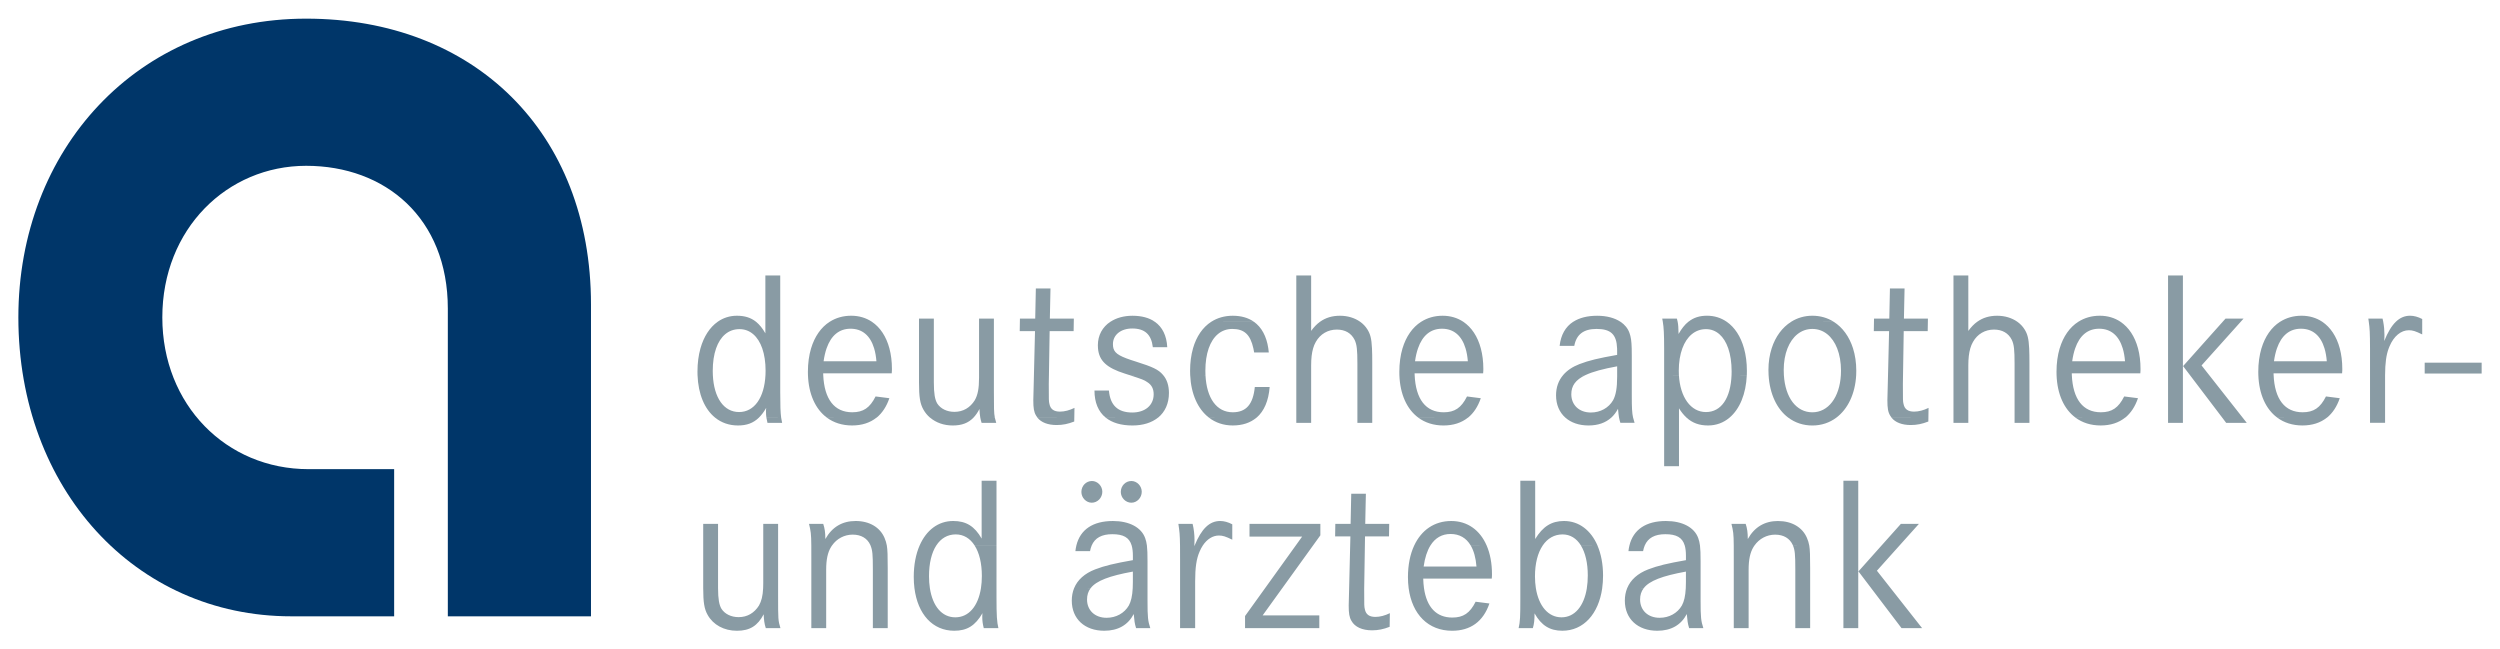
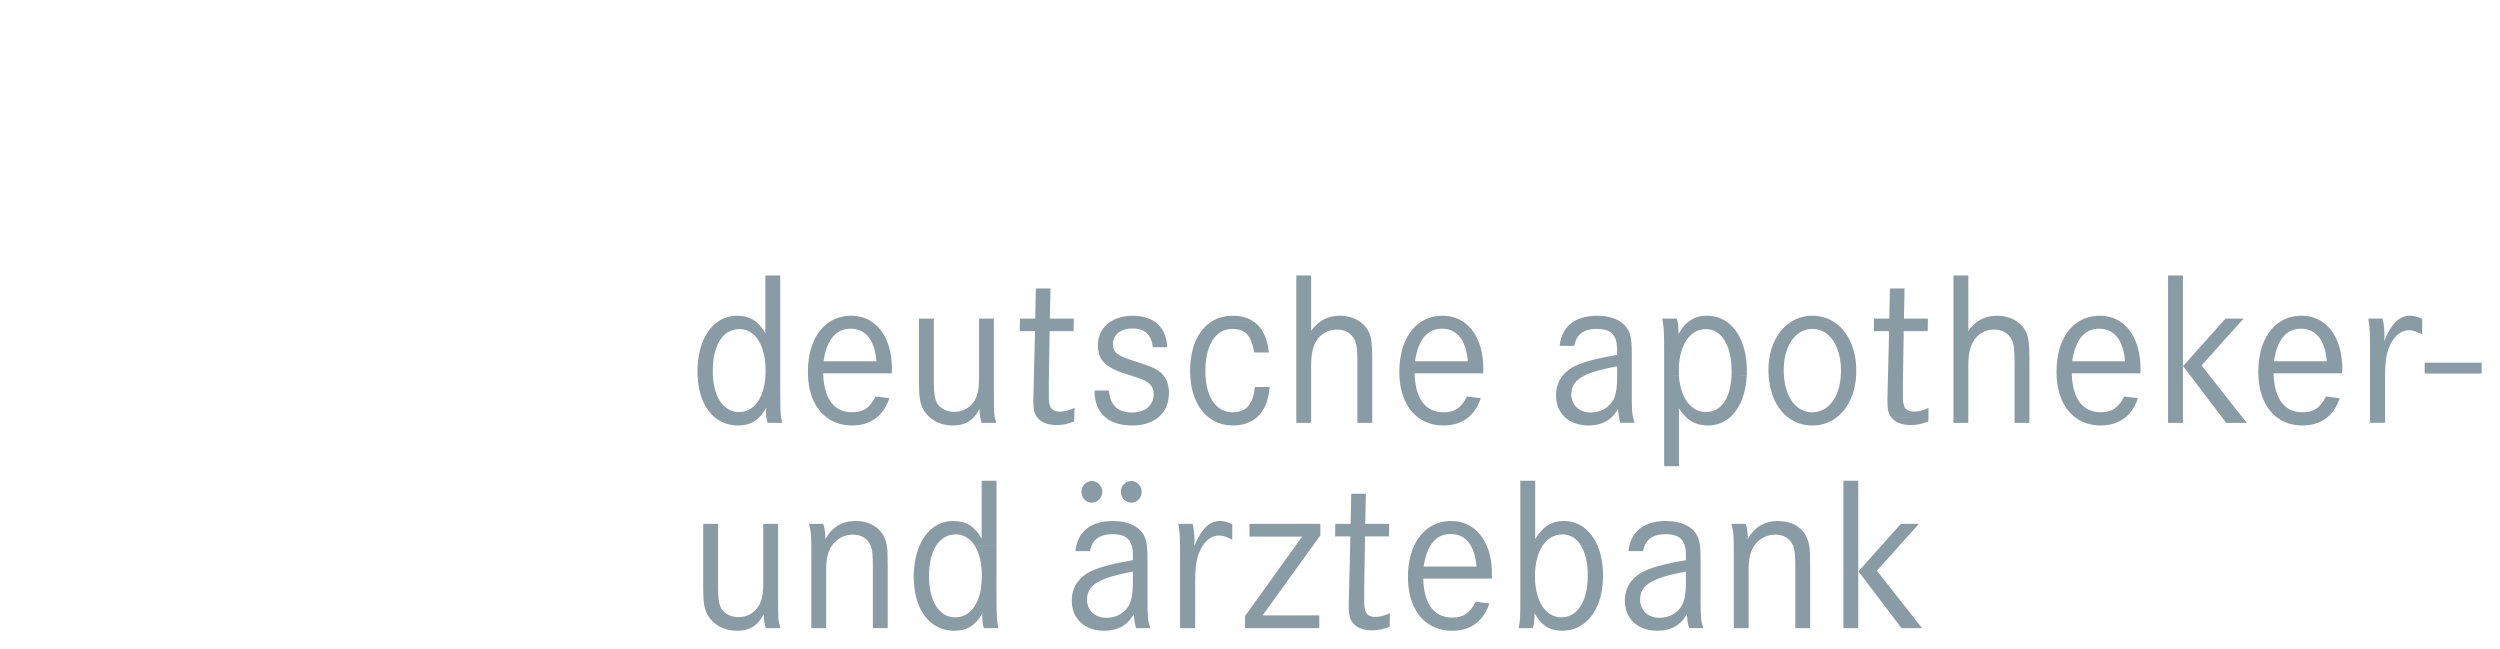
<svg xmlns="http://www.w3.org/2000/svg" id="svg805" version="1.1" width="1024" height="266" viewBox="-1.64 -1.64 223.278 57.949">
  <defs id="defs802" />
-   <path d="M 33.562,53.378 V 40.235 h -7.653 c -7.348,0 -13.052,-5.75 -13.052,-13.552 0,-7.907 5.789,-13.54 12.846,-13.54 7.057,0 12.653,4.647 12.653,12.759 V 53.378 H 51.142 V 25.527 C 51.142,10.124 40.688,0 25.703,0 10.623,0 0,11.692 0,26.683 0,41.991 10.441,53.378 24.362,53.378 Z" id="Fill-1" style="fill:#003669;stroke:none" />
  <path style="fill:#899ba4;fill-rule:evenodd;stroke:none" id="Fill-4" d="m 66.906,36.099 h 1.307 c -0.035,-0.148 -0.064,-0.296 -0.087,-0.464 -0.062,-0.461 -0.083,-1.079 -0.083,-2.286 v -10.411 h -1.327 v 5.166 c -0.252,-0.443 -0.525,-0.784 -0.837,-1.033 l -3.419,-10e-4 c -0.709,0.497 -1.244,1.321 -1.542,2.379 -0.173,0.618 -0.266,1.315 -0.266,2.073 0,0.104 0.002,0.207 0.005,0.308 0.062,1.712 0.632,3.047 1.571,3.805 0.56,0.452 1.251,0.699 2.042,0.699 0.775,0 1.365,-0.21 1.867,-0.699 l -3.584,-6e-4 h 3.584 c 0.234,-0.227 0.448,-0.516 0.653,-0.872 -0.019,0.157 -0.019,0.235 -0.019,0.334 0,0.192 0.012,0.361 0.037,0.535 l 1.09,0.002 -1.09,7e-4 c 0.021,0.143 0.053,0.293 0.096,0.464 z m 48.554,-8.211 v -4.95 h -1.326 v 13.161 h 1.326 v -5.127 c 0,-0.615 0.056,-1.113 0.175,-1.521 l -1.501,-0.002 h 1.501 c 0.062,-0.216 0.143,-0.409 0.242,-0.579 0.399,-0.707 1.08,-1.1 1.877,-1.1 0.739,0 1.288,0.314 1.591,0.923 0.097,0.212 0.159,0.423 0.196,0.756 0.036,0.317 0.05,0.744 0.05,1.385 v 5.265 h 1.326 v -5.343 c 0,-0.53 -0.005,-0.955 -0.023,-1.304 l -1.353,-0.002 h 1.353 c -0.042,-0.89 -0.154,-1.289 -0.413,-1.699 -0.165,-0.266 -0.384,-0.495 -0.645,-0.679 h -1.357 l 1.357,-6.3e-4 c -0.488,-0.345 -1.119,-0.537 -1.8,-0.537 -0.697,0 -1.278,0.175 -1.781,0.537 h -0.005 c -0.288,0.211 -0.55,0.482 -0.791,0.818 z m 58.693,0 v -4.95 h -1.326 v 13.161 h 1.326 v -5.127 c 0,-0.615 0.057,-1.113 0.175,-1.521 l -1.501,-0.002 h 1.501 c 0.063,-0.216 0.143,-0.409 0.243,-0.579 0.398,-0.707 1.079,-1.1 1.876,-1.1 0.738,0 1.288,0.314 1.592,0.923 0.097,0.212 0.159,0.423 0.196,0.756 0.036,0.317 0.049,0.744 0.049,1.385 v 5.265 h 1.327 v -5.343 c 0,-0.53 -0.006,-0.955 -0.023,-1.304 l -1.353,-0.002 h 1.353 c -0.043,-0.89 -0.154,-1.289 -0.413,-1.699 -0.165,-0.266 -0.384,-0.495 -0.644,-0.679 h -1.357 l 1.357,-6.3e-4 c -0.489,-0.345 -1.12,-0.537 -1.8,-0.537 -0.697,0 -1.279,0.175 -1.781,0.537 h -0.005 c -0.289,0.211 -0.55,0.482 -0.792,0.818 z m 19.165,8.211 h -1.327 v -13.161 h 1.327 z M 92.028,32.622 c 0,1.532 0,1.532 0.057,1.787 0.095,0.471 0.398,0.688 0.948,0.688 0.398,0 0.853,-0.118 1.289,-0.334 l -0.014,0.872 -3.295,-0.002 c -0.045,-0.057 -0.085,-0.118 -0.12,-0.183 -0.19,-0.314 -0.247,-0.668 -0.247,-1.375 0,-0.236 0,-0.294 0.038,-1.493 l 0.018,-0.754 0.058,-2.379 0.038,-1.542 h -1.365 l 0.014,-0.837 0.005,-0.282 h 1.365 l 0.056,-2.691 h 1.308 l -0.057,2.691 h 2.142 l -0.005,0.282 -0.014,0.837 h -2.142 l -0.025,1.542 -0.038,2.379 z m 2.279,3.013 -0.005,0.346 c -0.55,0.216 -1.024,0.314 -1.573,0.314 -0.77,0 -1.377,-0.229 -1.717,-0.66 z m 74.002,-3.013 c 0,1.532 0,1.532 0.057,1.787 0.094,0.471 0.398,0.688 0.948,0.688 0.397,0 0.852,-0.118 1.288,-0.334 l -0.013,0.872 -3.296,-0.002 c -0.044,-0.057 -0.085,-0.118 -0.12,-0.183 -0.191,-0.314 -0.248,-0.668 -0.248,-1.375 0,-0.236 0,-0.294 0.038,-1.493 l 0.019,-0.754 0.058,-2.379 0.037,-1.542 h -1.364 l 0.014,-0.837 0.005,-0.282 h 1.365 l 0.056,-2.691 h 1.307 l -0.057,2.691 h 2.142 l -0.004,0.282 -0.015,0.837 h -2.142 l -0.024,1.542 -0.038,2.379 z m 2.28,3.013 -0.006,0.346 c -0.55,0.216 -1.023,0.314 -1.572,0.314 -0.77,0 -1.377,-0.229 -1.718,-0.66 z m -108.129,-8.566 3.419,0.001 c -0.463,-0.369 -1.012,-0.537 -1.703,-0.537 -0.643,0 -1.222,0.189 -1.716,0.536 z m 99.669,0.001 -3.793,-6.4e-4 c 0.551,-0.346 1.19,-0.537 1.888,-0.537 0.71,0 1.355,0.19 1.905,0.537 z m 52.562,0 -2.353,-6.4e-4 c 0.377,-0.364 0.795,-0.537 1.274,-0.537 0.341,0 0.701,0.098 1.079,0.294 z m 0,0 v 1.132 c -0.606,-0.295 -0.852,-0.374 -1.193,-0.374 -0.701,0 -1.346,0.53 -1.724,1.434 -0.027,0.061 -0.052,0.122 -0.075,0.187 h -0.001 c -0.222,0.593 -0.316,1.315 -0.323,2.379 v 4.27 h -1.345 v -6.109 c 0,-0.194 0,-0.372 0,-0.538 -0.004,-1.431 -0.025,-1.768 -0.111,-2.38 -0.013,-0.087 -0.026,-0.181 -0.041,-0.284 h 1.27 c 0.023,0.093 0.044,0.188 0.062,0.282 l -0.838,0.001 0.838,0.002 c 0.072,0.38 0.108,0.789 0.108,1.148 0,0.118 0,0.315 -0.019,0.57 0.316,-0.783 0.657,-1.351 1.039,-1.721 z m -136.69,4.609 c 0.019,-0.176 0.019,-0.334 0.019,-0.393 0,-0.671 -0.078,-1.287 -0.225,-1.837 -0.285,-1.065 -0.828,-1.883 -1.569,-2.379 h -1.463 l 1.463,-6.3e-4 c -0.524,-0.349 -1.146,-0.537 -1.845,-0.537 -0.724,0 -1.367,0.189 -1.912,0.537 h -0.005 c -0.774,0.497 -1.347,1.316 -1.665,2.379 h -0.001 c -0.185,0.622 -0.283,1.323 -0.283,2.092 0,0.096 0.001,0.192 0.005,0.286 l 1.006,6.3e-4 h -1.006 c 0.061,1.722 0.672,3.049 1.688,3.804 l 2.091,0.002 -2.091,10e-4 c 0.613,0.452 1.373,0.699 2.249,0.699 0.878,0 1.608,-0.237 2.185,-0.699 h 0.01 c 0.502,-0.409 0.884,-0.987 1.14,-1.736 l -1.231,-0.157 c -0.512,1.021 -1.099,1.414 -2.085,1.414 -1.594,0 -2.498,-1.164 -2.591,-3.328 -0.002,-0.05 -0.004,-0.1 -0.005,-0.15 z m 18.928,-2.229 0.874,6.3e-4 c 0.143,0.494 0.653,0.757 2.039,1.188 1.44,0.452 1.989,0.707 2.369,1.159 0.009,0.009 0.017,0.018 0.025,0.03 h 10e-4 c 0.343,0.391 0.523,0.949 0.523,1.6 0,0.943 -0.348,1.7 -0.972,2.208 h -0.009 c -0.558,0.449 -1.333,0.699 -2.278,0.699 -1.014,0 -1.818,-0.242 -2.388,-0.699 l 2.234,-10e-4 -2.234,-10e-4 c -0.657,-0.53 -1.004,-1.349 -1.004,-2.421 h 1.29 c 0.113,1.316 0.795,1.964 2.083,1.964 1.157,0 1.914,-0.648 1.914,-1.631 0,-0.491 -0.189,-0.845 -0.568,-1.08 -0.275,-0.196 -0.457,-0.263 -1.616,-0.636 l 1.863,-6.3e-4 -1.863,-0.002 c -0.12,-0.039 -0.251,-0.081 -0.393,-0.127 -1.611,-0.508 -2.299,-1.134 -2.395,-2.249 -0.008,-0.091 -0.012,-0.187 -0.012,-0.285 0,-0.891 0.413,-1.627 1.113,-2.094 h 0.009 c 0.517,-0.341 1.189,-0.537 1.968,-0.537 0.822,0 1.495,0.185 2,0.537 l -1.506,0.001 1.506,6.4e-4 c 0.673,0.47 1.053,1.239 1.107,2.269 h -1.288 c -0.133,-1.139 -0.72,-1.67 -1.839,-1.67 -1.023,0 -1.724,0.57 -1.724,1.395 0,0.143 0.013,0.27 0.045,0.383 z m 13.441,0.363 h 1.308 c -0.012,-0.124 -0.025,-0.244 -0.043,-0.361 l -0.876,-10e-4 0.876,-0.001 c -0.162,-1.089 -0.602,-1.893 -1.286,-2.377 l -3.006,-0.001 3.006,-6.3e-4 c -0.502,-0.353 -1.137,-0.537 -1.892,-0.537 -0.727,0 -1.372,0.188 -1.915,0.537 h -0.002 c -0.766,0.494 -1.327,1.311 -1.632,2.377 l 1.4,0.002 c 0.385,-1.102 1.126,-1.738 2.111,-1.738 1.058,0 1.608,0.494 1.883,1.74 h 6e-4 c 0.025,0.115 0.047,0.235 0.068,0.362 z m 20.469,1.473 c 0,0.059 0,0.216 -0.018,0.393 h -6.121 c 0.001,0.05 0.003,0.1 0.005,0.15 0.093,2.163 0.998,3.328 2.591,3.328 0.986,0 1.574,-0.393 2.085,-1.414 l 1.231,0.157 c -0.255,0.749 -0.638,1.328 -1.14,1.736 h -0.01 c -0.577,0.462 -1.307,0.699 -2.185,0.699 -0.876,0 -1.636,-0.247 -2.249,-0.699 l 2.092,-10e-4 -2.092,-0.002 c -1.016,-0.754 -1.627,-2.082 -1.687,-3.804 h 1.006 l -1.006,-6.3e-4 c -0.003,-0.095 -0.004,-0.19 -0.004,-0.286 0,-0.769 0.097,-1.471 0.282,-2.092 h 0.001 c 0.318,-1.063 0.891,-1.882 1.665,-2.379 h 0.005 c 0.546,-0.348 1.189,-0.537 1.912,-0.537 0.7,0 1.321,0.188 1.845,0.537 l -1.463,6.3e-4 h 1.463 c 0.741,0.496 1.284,1.313 1.568,2.379 0.147,0.55 0.225,1.166 0.225,1.837 z m 13.374,4.349 -1.255,-7e-4 c -0.037,-0.211 -0.059,-0.433 -0.091,-0.792 -0.163,0.312 -0.365,0.577 -0.603,0.793 h -0.002 c -0.51,0.462 -1.191,0.699 -2.03,0.699 -0.85,0 -1.56,-0.252 -2.065,-0.699 -0.531,-0.47 -0.834,-1.156 -0.834,-1.992 0,-0.712 0.217,-1.324 0.639,-1.815 l 1.999,0.001 c -0.911,0.429 -1.275,0.968 -1.275,1.716 0,0.962 0.702,1.631 1.744,1.631 0.853,0 1.592,-0.412 1.99,-1.1 0.246,-0.452 0.36,-1.1 0.36,-2.102 v -0.923 c -1.257,0.228 -2.175,0.476 -2.819,0.778 l -1.999,-0.003 c 0.346,-0.405 0.829,-0.732 1.444,-0.971 0.872,-0.334 1.705,-0.53 3.373,-0.825 v -0.393 c 0,-0.065 -0.002,-0.127 -0.004,-0.187 l 0.266,-6.3e-4 h -0.266 c -0.045,-1.255 -0.569,-1.738 -1.835,-1.738 -1.155,0 -1.8,0.492 -1.989,1.513 h -1.308 c 0.106,-0.976 0.519,-1.701 1.209,-2.153 h 0.01 c 0.545,-0.353 1.26,-0.537 2.136,-0.537 0.84,0 1.554,0.19 2.074,0.536 h 0.005 c 0.381,0.253 0.657,0.589 0.802,0.996 0.13,0.362 0.182,0.712 0.201,1.382 0.005,0.202 0.007,0.432 0.007,0.7 v 3.496 c 0,1.118 0.021,1.57 0.116,1.992 z m 10.164,-4.172 c 0,0.125 -0.002,0.247 -0.007,0.365 l -0.77,0.001 0.77,0.002 c -0.072,1.7 -0.64,3.043 -1.544,3.804 h -3.837 c -0.243,-0.222 -0.466,-0.497 -0.676,-0.832 l 1e-4,0.832 v 4.334 h -1.326 v -8.141 l 1.318,0.002 c 0.11,1.986 1.061,3.306 2.416,3.306 1.369,0 2.207,-1.243 2.287,-3.308 0.004,-0.107 0.006,-0.215 0.006,-0.326 0,-0.789 -0.105,-1.481 -0.3,-2.051 -0.373,-1.086 -1.072,-1.721 -1.993,-1.721 -0.962,0 -1.71,0.64 -2.108,1.719 -0.206,0.557 -0.318,1.231 -0.318,1.994 0,0.132 0.004,0.261 0.01,0.385 h -1.318 v -2.377 c -0.002,-1.303 -0.03,-1.847 -0.119,-2.382 l 0.907,-6.4e-4 -0.907,-0.002 c -0.015,-0.092 -0.032,-0.184 -0.051,-0.28 h 1.308 c 0.028,0.103 0.05,0.192 0.068,0.281 0.055,0.265 0.069,0.52 0.083,1.094 0.265,-0.469 0.55,-0.829 0.873,-1.093 h 0.01 c 0.458,-0.367 0.992,-0.537 1.656,-0.537 0.66,0 1.251,0.189 1.754,0.537 h 0.002 c 0.719,0.496 1.255,1.317 1.549,2.377 h 0.001 c 0.167,0.601 0.256,1.278 0.256,2.016 z m -5.388,4.172 3.837,10e-4 c -0.533,0.451 -1.182,0.698 -1.917,0.698 -0.778,0 -1.396,-0.22 -1.921,-0.699 z m 40.526,-3.956 c 0.018,-0.176 0.018,-0.334 0.018,-0.393 0,-0.671 -0.078,-1.287 -0.224,-1.837 -0.285,-1.065 -0.829,-1.883 -1.569,-2.379 h -1.464 l 1.464,-6.3e-4 c -0.524,-0.349 -1.147,-0.537 -1.845,-0.537 -0.723,0 -1.367,0.189 -1.912,0.537 h -0.005 c -0.774,0.497 -1.347,1.316 -1.665,2.379 h -0.002 c -0.184,0.622 -0.282,1.323 -0.282,2.092 0,0.096 0.002,0.192 0.005,0.286 l 1.005,6.3e-4 h -1.005 c 0.061,1.722 0.672,3.049 1.688,3.804 l 2.092,0.002 -2.092,10e-4 c 0.613,0.452 1.373,0.699 2.249,0.699 0.877,0 1.608,-0.237 2.184,-0.699 h 0.011 c 0.503,-0.409 0.884,-0.987 1.14,-1.736 l -1.232,-0.157 c -0.511,1.021 -1.099,1.414 -2.084,1.414 -1.594,0 -2.499,-1.164 -2.592,-3.328 -10e-4,-0.05 -0.003,-0.1 -0.004,-0.15 z m 18.02,0 c 0.019,-0.176 0.019,-0.334 0.019,-0.393 0,-0.671 -0.078,-1.287 -0.225,-1.837 -0.284,-1.065 -0.828,-1.883 -1.568,-2.379 h -1.464 l 1.464,-6.3e-4 c -0.524,-0.349 -1.146,-0.537 -1.845,-0.537 -0.724,0 -1.367,0.189 -1.912,0.537 h -0.006 c -0.773,0.497 -1.346,1.316 -1.664,2.379 h -0.002 c -0.183,0.622 -0.282,1.323 -0.282,2.092 0,0.096 0.001,0.192 0.005,0.286 l 1.006,6.3e-4 h -1.006 c 0.061,1.722 0.671,3.049 1.687,3.804 l 2.092,0.002 -2.092,10e-4 c 0.614,0.452 1.374,0.699 2.25,0.699 0.877,0 1.608,-0.237 2.185,-0.699 h 0.01 c 0.502,-0.409 0.885,-0.987 1.14,-1.736 l -1.232,-0.157 c -0.511,1.021 -1.099,1.414 -2.084,1.414 -1.593,0 -2.499,-1.164 -2.591,-3.328 -0.003,-0.05 -0.004,-0.1 -0.006,-0.15 z m -120.199,4.42 h -1.308 c -0.051,-0.161 -0.089,-0.309 -0.116,-0.461 h -6e-4 c -0.043,-0.236 -0.061,-0.477 -0.073,-0.777 -0.161,0.31 -0.337,0.567 -0.537,0.774 l -0.502,6e-4 h 0.502 c -0.46,0.479 -1.045,0.699 -1.851,0.699 -0.792,0 -1.493,-0.252 -2.016,-0.696 h -0.009 c -0.237,-0.202 -0.436,-0.443 -0.59,-0.718 -0.303,-0.53 -0.398,-1.12 -0.398,-2.436 v -5.697 h 1.326 v 5.697 c 0,1.002 0.095,1.532 0.303,1.886 0.304,0.472 0.872,0.747 1.536,0.747 0.777,0 1.402,-0.373 1.819,-1.041 0.265,-0.471 0.379,-1.041 0.379,-2.004 v -5.284 h 1.326 v 6.483 c 0,1.501 0,1.953 0.085,2.365 l -0.75,10e-4 0.75,0.002 c 0.03,0.144 0.07,0.284 0.124,0.461 z m 108.323,-4.27 -0.675,-0.857 1.365,-1.523 2.134,-2.379 0.253,-0.282 h -1.611 l -0.252,0.282 -2.125,2.379 -1.412,1.582 0.605,0.797 2.89,3.807 0.351,0.464 h 1.839 l -0.366,-0.464 z m -31.521,0 c 0.006,-0.126 0.009,-0.255 0.009,-0.385 0,-0.726 -0.102,-1.397 -0.29,-1.995 -0.333,-1.051 -0.935,-1.877 -1.728,-2.377 l -3.793,-10e-4 c -0.8,0.501 -1.413,1.33 -1.747,2.377 l 1.413,0.003 h -1.413 c -0.187,0.576 -0.287,1.222 -0.287,1.915 0,0.158 0.004,0.313 0.013,0.466 h 7e-4 c 0.1,1.704 0.747,3.045 1.761,3.807 h 0.006 c 0.599,0.45 1.325,0.697 2.142,0.697 0.813,0 1.54,-0.25 2.139,-0.699 h -0.778 l 0.778,-6e-4 c 1.029,-0.77 1.687,-2.125 1.775,-3.807 z m -6.472,-0.444 c 0,-0.73 0.119,-1.386 0.335,-1.935 0.424,-1.075 1.219,-1.738 2.223,-1.738 1,0 1.793,0.657 2.218,1.741 v 0 c 0.219,0.563 0.34,1.236 0.34,1.992 0,0.131 -0.003,0.259 -0.011,0.385 -0.115,1.991 -1.121,3.328 -2.547,3.328 -1.433,0 -2.419,-1.301 -2.544,-3.328 -0.009,-0.144 -0.013,-0.292 -0.013,-0.443 z m -81.235,-1.935 h 1.222 l -1.222,-0.002 c -0.345,-1.146 -1.067,-1.755 -2.107,-1.755 -1.013,0 -1.741,0.601 -2.142,1.757 -0.116,0.336 -0.205,0.72 -0.265,1.15 h 4.718 c -0.034,-0.43 -0.103,-0.815 -0.205,-1.15 z m 54.042,0 h -1.222 c 0.102,0.335 0.17,0.72 0.205,1.15 h -4.718 c 0.059,-0.43 0.147,-0.813 0.264,-1.15 0.4,-1.157 1.129,-1.757 2.142,-1.757 1.039,0 1.762,0.608 2.107,1.755 z m 57.471,0 h 1.221 l -1.221,-0.002 c -0.345,-1.146 -1.068,-1.755 -2.106,-1.755 -1.014,0 -1.742,0.601 -2.142,1.757 -0.117,0.336 -0.205,0.72 -0.266,1.15 h 4.719 c -0.035,-0.43 -0.104,-0.815 -0.205,-1.15 z m 18.021,0 h 1.221 l -1.221,-0.002 c -0.346,-1.146 -1.068,-1.755 -2.107,-1.755 -1.013,0 -1.741,0.601 -2.142,1.757 -0.116,0.336 -0.205,0.72 -0.265,1.15 h 4.719 c -0.034,-0.43 -0.104,-0.815 -0.205,-1.15 z M 66.726,31.828 c 0.006,-0.126 0.009,-0.254 0.009,-0.385 0,-0.765 -0.104,-1.436 -0.297,-1.993 -0.378,-1.084 -1.094,-1.72 -2.034,-1.72 -0.979,0 -1.708,0.629 -2.09,1.719 l -0.886,6.4e-4 0.886,0.001 c -0.195,0.558 -0.298,1.235 -0.298,2.012 0,0.125 0.002,0.247 0.009,0.365 l -0.659,6.4e-4 0.659,10e-4 c 0.094,2.028 0.981,3.306 2.341,3.306 1.356,0 2.259,-1.272 2.359,-3.308 z m 37.922,-0.365 c 0,-0.742 0.09,-1.418 0.261,-2.014 l 1.4,0.001 c -0.193,0.554 -0.296,1.225 -0.296,1.993 0,0.132 0.003,0.261 0.009,0.385 l -1.366,-0.002 c -0.005,-0.119 -0.008,-0.24 -0.008,-0.364 z m 115.351,0.235 h -5.087 v -0.971 h 5.087 z m -108.244,1.198 c -0.095,1.233 -0.494,2.158 -1.167,2.738 h -0.01 c -0.538,0.458 -1.249,0.699 -2.12,0.699 -0.82,0 -1.54,-0.248 -2.127,-0.699 l 1.724,-10e-4 -1.724,-6e-4 c -0.987,-0.761 -1.598,-2.099 -1.674,-3.805 l 1.366,0.002 c 0.099,2.085 1.006,3.326 2.435,3.326 1.194,0 1.82,-0.707 1.971,-2.259 z m 31.322,3.202 h 1.269 c -0.054,-0.169 -0.097,-0.314 -0.131,-0.463 l -1.255,-6e-4 c 0.027,0.146 0.062,0.287 0.117,0.464 z m -55.549,18.334 h -1.307 c -0.095,-0.374 -0.133,-0.648 -0.133,-1.002 0,-0.098 0,-0.177 0.019,-0.334 -0.644,1.119 -1.383,1.571 -2.52,1.571 -1.932,0 -3.263,-1.472 -3.557,-3.804 h -6e-4 c -0.04,-0.32 -0.061,-0.657 -0.061,-1.009 0,-1.073 0.186,-2.023 0.523,-2.8 h 0.002 c 0.594,-1.365 1.658,-2.189 2.999,-2.189 1.156,0 1.914,0.471 2.539,1.571 v -5.166 h 1.327 v 5.784 l -1.954,-0.003 c -0.405,-0.632 -0.982,-0.988 -1.685,-0.988 -0.733,0 -1.326,0.353 -1.738,0.99 h -0.001 c -0.418,0.646 -0.649,1.584 -0.649,2.742 0,0.378 0.026,0.733 0.076,1.064 0.247,1.619 1.077,2.61 2.274,2.61 1.194,0 2.036,-0.986 2.29,-2.609 h 1.387 v 0.821 c 0,1.65 0.038,2.2 0.17,2.75 z m -0.17,-3.571 -1.387,-0.001 c 0.052,-0.335 0.08,-0.697 0.08,-1.083 0,-1.142 -0.233,-2.079 -0.646,-2.722 h 1.954 z m 50.689,-5.996 c -1.117,0 -1.895,0.491 -2.577,1.611 v -5.206 h -1.327 v 10.529 c 0,1.611 -0.018,2.063 -0.152,2.632 h 1.27 c 0.114,-0.374 0.152,-0.727 0.152,-1.317 0.606,1.081 1.365,1.552 2.482,1.552 1.889,0 3.236,-1.49 3.563,-3.805 l -1.372,-10e-4 c -0.258,1.621 -1.094,2.609 -2.265,2.609 -1.183,0 -2.038,-1.007 -2.292,-2.612 -0.051,-0.326 -0.078,-0.674 -0.078,-1.042 0,-1.157 0.248,-2.105 0.69,-2.759 l -1.998,-0.002 h 1.998 c 0.427,-0.633 1.036,-0.99 1.774,-0.99 0.688,0 1.25,0.355 1.641,0.988 l 1.478,0.003 c -0.588,-1.362 -1.653,-2.189 -2.987,-2.189 z m 24.95,9.567 v -13.162 h 1.326 v 13.162 z m -67.113,-13.139 c -0.516,0 -0.944,0.425 -0.944,0.979 0,0.517 0.428,0.96 0.926,0.96 0.516,0 0.944,-0.443 0.944,-0.978 0,-0.517 -0.428,-0.961 -0.927,-0.961 z m 4.447,0.961 c 0,0.535 -0.427,0.978 -0.927,0.978 -0.516,0 -0.944,-0.443 -0.944,-0.96 0,-0.554 0.428,-0.979 0.944,-0.979 0.499,0 0.927,0.443 0.927,0.961 z m 19.866,8.701 c 0,1.532 0,1.532 0.058,1.788 0.094,0.471 0.397,0.688 0.947,0.688 0.398,0 0.853,-0.118 1.288,-0.334 l -0.018,1.218 c -0.55,0.216 -1.024,0.314 -1.573,0.314 -0.872,0 -1.535,-0.294 -1.838,-0.844 -0.19,-0.314 -0.247,-0.668 -0.247,-1.375 0,-0.236 0,-0.295 0.038,-1.493 l 0.001,-0.055 0.092,-3.807 0.02,-0.814 h -1.364 l 0.018,-1.119 h 1.365 l 0.039,-1.873 0.017,-0.818 h 1.308 l -0.018,0.818 -0.039,1.873 h 2.141 l -0.018,1.119 h -2.142 l -0.013,0.814 -0.061,3.807 z m -49.583,-5.834 h 1.269 c 0.132,0.393 0.19,0.766 0.19,1.355 0.606,-1.081 1.516,-1.611 2.709,-1.611 1.232,0 2.179,0.57 2.577,1.512 0.097,0.24 0.162,0.425 0.204,0.675 0.066,0.383 0.08,0.918 0.08,2.036 v 5.343 h -1.327 v -5.265 c 0,-1.329 -0.035,-1.686 -0.209,-2.113 l 1.061,-7e-4 -1.061,-0.002 c -0.006,-0.015 -0.012,-0.03 -0.018,-0.045 -0.266,-0.589 -0.815,-0.923 -1.573,-0.923 -0.744,0 -1.421,0.36 -1.847,0.971 h -0.002 c -0.029,0.042 -0.058,0.085 -0.084,0.129 -0.303,0.491 -0.436,1.139 -0.436,2.043 v 5.206 h -1.326 v -6.149 c 0,-0.511 0,-0.909 -0.002,-1.229 -0.009,-1.069 -0.045,-1.269 -0.206,-1.934 z m 23.877,1.933 h 1.367 c 0.291,-0.679 0.895,-1.01 1.843,-1.01 0.984,0 1.519,0.292 1.73,1.011 0.073,0.253 0.108,0.554 0.108,0.914 v 0.393 c -1.667,0.295 -2.501,0.492 -3.373,0.825 -0.938,0.364 -1.571,0.933 -1.875,1.674 h -6e-4 c -0.138,0.338 -0.209,0.711 -0.209,1.115 0,1.631 1.155,2.691 2.899,2.691 1.232,0 2.123,-0.511 2.634,-1.493 0.058,0.609 0.075,0.825 0.209,1.258 h 1.269 c -0.209,-0.648 -0.247,-0.943 -0.247,-2.456 v -3.496 c 0,-0.66 -0.012,-1.092 -0.054,-1.427 h -6e-4 c -0.032,-0.254 -0.081,-0.452 -0.153,-0.655 -0.342,-0.963 -1.422,-1.532 -2.88,-1.532 -1.791,0 -2.921,0.763 -3.268,2.189 z m 0,0 c -0.038,0.159 -0.068,0.327 -0.087,0.502 h 1.308 c 0.034,-0.183 0.083,-0.35 0.146,-0.499 z m 10.539,10e-4 -1.279,-10e-4 h 1.279 c 0.013,-0.221 0.013,-0.393 0.013,-0.499 0,-0.452 -0.056,-0.982 -0.17,-1.434 h -1.271 c 0.1,0.679 0.135,0.937 0.147,1.933 0.003,0.329 0.004,0.737 0.004,1.268 v 6.11 h 1.347 v -4.165 c 0,-1.238 0.113,-2.023 0.397,-2.672 0.083,-0.199 0.18,-0.38 0.286,-0.541 h -0.131 l 0.131,-6e-4 c 0.379,-0.57 0.891,-0.892 1.438,-0.892 0.341,0 0.588,0.078 1.195,0.373 v -1.375 c -0.38,-0.197 -0.739,-0.295 -1.081,-0.295 -0.952,0 -1.664,0.686 -2.282,2.189 h -10e-4 c -0.01,0.025 -0.019,0.048 -0.028,0.07 0.002,-0.024 0.003,-0.047 0.004,-0.069 z m 26.562,2.957 c 0.018,-0.176 0.018,-0.334 0.018,-0.393 0,-0.985 -0.167,-1.85 -0.475,-2.564 l -1.424,-10e-4 c 0.278,0.47 0.453,1.1 0.515,1.877 h -4.718 c 0.108,-0.779 0.312,-1.407 0.604,-1.877 h 0.001 c 0.422,-0.68 1.029,-1.03 1.801,-1.03 0.791,0 1.399,0.353 1.796,1.027 l 1.424,0.003 c -0.595,-1.378 -1.714,-2.189 -3.163,-2.189 -1.503,0 -2.665,0.812 -3.307,2.189 h -6e-4 c -0.361,0.776 -0.558,1.731 -0.558,2.821 0,0.344 0.021,0.674 0.062,0.987 0.311,2.353 1.756,3.805 3.879,3.805 1.648,0 2.786,-0.825 3.335,-2.436 l -1.232,-0.157 c -0.511,1.022 -1.099,1.414 -2.084,1.414 -1.413,0 -2.284,-0.914 -2.528,-2.628 -0.037,-0.264 -0.06,-0.547 -0.068,-0.849 z m 15.561,-5.147 c -1.79,0 -2.921,0.763 -3.268,2.189 -0.039,0.159 -0.068,0.327 -0.087,0.502 h 1.307 c 0.035,-0.183 0.083,-0.35 0.147,-0.499 l -1.367,-0.003 h 1.367 c 0.291,-0.679 0.895,-1.01 1.843,-1.01 0.984,0 1.52,0.292 1.73,1.011 h 6e-4 c 0.073,0.253 0.107,0.554 0.107,0.914 v 0.393 c -1.667,0.295 -2.501,0.492 -3.373,0.825 -0.938,0.364 -1.571,0.933 -1.874,1.674 h -0.001 c -0.138,0.338 -0.209,0.711 -0.209,1.115 0,1.631 1.156,2.691 2.899,2.691 1.231,0 2.122,-0.511 2.634,-1.493 0.058,0.609 0.076,0.825 0.209,1.258 h 1.269 c -0.208,-0.648 -0.245,-0.943 -0.245,-2.456 v -3.496 c 0,-0.66 -0.013,-1.092 -0.055,-1.427 -0.033,-0.254 -0.081,-0.452 -0.154,-0.655 -0.342,-0.963 -1.421,-1.532 -2.88,-1.532 z m 10.014,0 c -1.194,0 -2.104,0.53 -2.71,1.611 0,-0.589 -0.057,-0.963 -0.189,-1.355 h -1.271 c 0.16,0.665 0.198,0.865 0.206,1.934 0.002,0.32 0.002,0.718 0.002,1.229 v 6.149 h 1.326 v -5.206 c 0,-0.904 0.133,-1.552 0.436,-2.043 0.027,-0.044 0.055,-0.088 0.084,-0.129 h 0.002 c 0.426,-0.611 1.104,-0.971 1.847,-0.971 0.759,0 1.307,0.334 1.573,0.923 0.007,0.015 0.013,0.03 0.018,0.045 l 1.061,0.002 -1.061,7e-4 c 0.174,0.428 0.209,0.784 0.209,2.113 v 5.265 h 1.326 v -5.343 c 0,-1.118 -0.014,-1.653 -0.08,-2.036 h -6e-4 c -0.042,-0.25 -0.107,-0.435 -0.204,-0.675 -0.398,-0.943 -1.345,-1.512 -2.577,-1.512 z M 61.164,45.122 h 1.326 v 5.739 c 0.003,0.975 0.097,1.495 0.303,1.844 0.304,0.471 0.872,0.747 1.535,0.747 0.777,0 1.402,-0.374 1.819,-1.041 0.221,-0.393 0.337,-0.853 0.37,-1.548 h 1.336 v 0.742 c 0,2.023 0,2.141 0.209,2.829 h -1.308 c -0.133,-0.412 -0.17,-0.747 -0.189,-1.238 -0.531,1.021 -1.232,1.473 -2.388,1.473 -1.156,0 -2.122,-0.53 -2.615,-1.414 -0.3,-0.525 -0.396,-1.107 -0.398,-2.393 l 0.786,-7e-4 -0.786,-10e-4 z m 6.689,0 v 5.74 l -1.336,-0.003 c 0.007,-0.141 0.01,-0.292 0.01,-0.454 v -5.284 z m 43.495,5.74 -1.791,2.491 v 1.081 h 6.632 v -1.139 h -5.06 l 1.753,-2.432 h 6e-4 l 2.744,-3.807 0.657,-0.912 v -1.022 h -6.329 v 1.139 h 4.699 l -0.57,0.794 z m 52.993,-1.497 2.062,-2.31 1.727,-1.933 h 1.611 l -1.734,1.933 -2.018,2.251 1.225,1.556 2.811,3.571 h -1.838 l -2.71,-3.571 z m -24.173,0.373 c 0,-1.125 -0.22,-2.047 -0.615,-2.683 l 1.478,0.001 c 0.321,0.749 0.5,1.659 0.5,2.682 0,0.393 -0.026,0.768 -0.076,1.124 l -1.372,-0.003 c 0.056,-0.346 0.084,-0.721 0.084,-1.121 z m -40.63,0.569 v -0.923 c -2.106,0.382 -3.26,0.821 -3.77,1.478 l -1.115,6e-4 1.115,0.002 c -0.224,0.291 -0.323,0.624 -0.323,1.014 0,0.963 0.701,1.631 1.744,1.631 0.853,0 1.592,-0.412 1.99,-1.1 0.197,-0.362 0.31,-0.851 0.346,-1.548 0.009,-0.172 0.013,-0.356 0.013,-0.554 z m 49.394,0 v -0.923 c -2.105,0.382 -3.26,0.821 -3.769,1.478 l -1.116,6e-4 1.116,0.002 c -0.225,0.291 -0.324,0.624 -0.324,1.014 0,0.963 0.701,1.631 1.744,1.631 0.853,0 1.593,-0.412 1.99,-1.1 0.198,-0.362 0.31,-0.851 0.346,-1.548 0.009,-0.172 0.013,-0.356 0.013,-0.554 z" />
</svg>